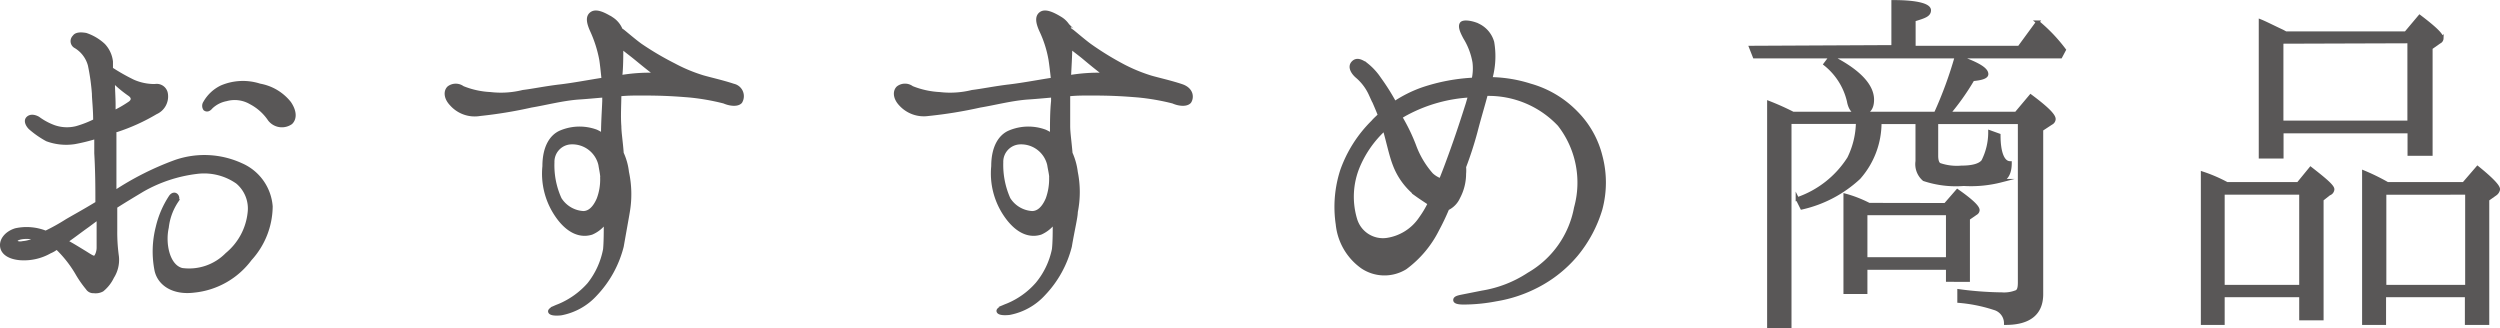
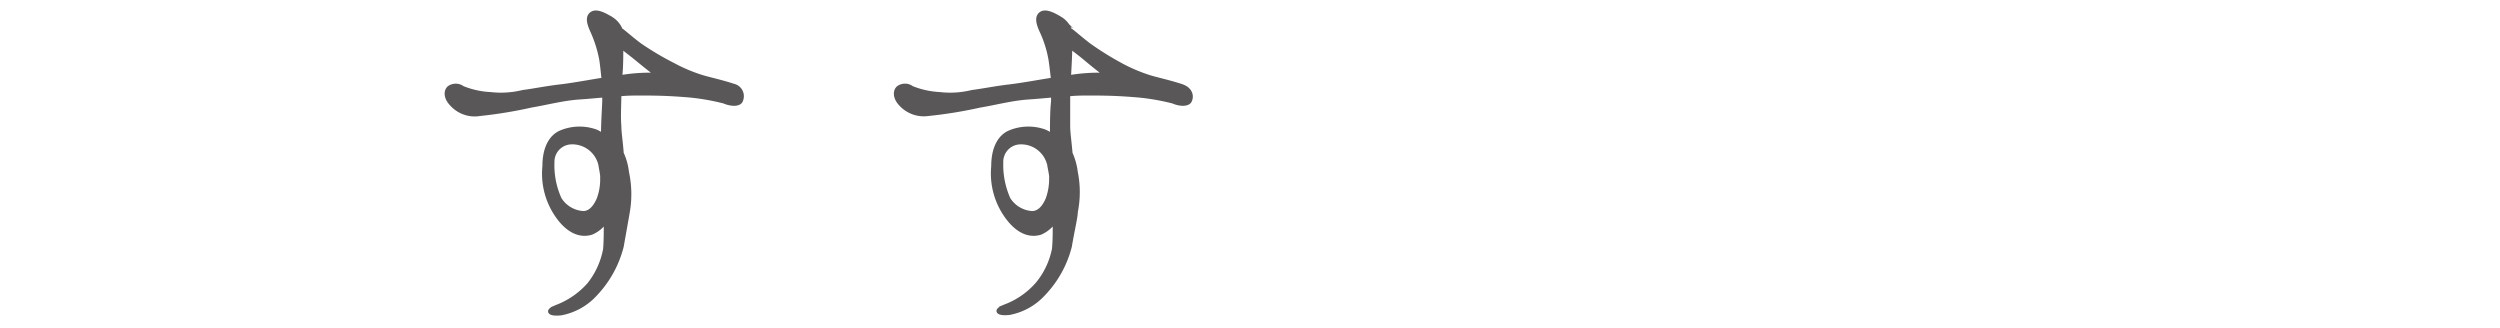
<svg xmlns="http://www.w3.org/2000/svg" width="180.47" height="23.69" viewBox="0 0 180.47 23.69">
  <defs>
    <style>.cls-1{fill:#595757;stroke:#595757;stroke-miterlimit:10;stroke-width:0.25px;}</style>
  </defs>
  <title>hd_recommend</title>
  <g id="レイヤー_2" data-name="レイヤー 2">
    <g id="商品詳細">
-       <path class="cls-1" d="M.13,17.79c-.06-.52.38-1,1-1.19a3.73,3.73,0,0,1,2.17.18,14.65,14.65,0,0,0,1.51-.84c.35-.21,1.25-.7,2.2-1.28,0-1,0-2.23-.08-3.6,0-.4,0-.78,0-1.16a13.48,13.48,0,0,1-1.54.38,4,4,0,0,1-2-.2,6.61,6.61,0,0,1-1.22-.85C2,9.06,1.81,8.74,2,8.54s.5-.15.76,0a4.58,4.58,0,0,0,1.13.61,2.83,2.83,0,0,0,1.62.08,7.67,7.67,0,0,0,1.34-.52c0-.87-.09-1.56-.09-1.94a15.48,15.48,0,0,0-.29-2.06,2.24,2.24,0,0,0-1-1.34.44.44,0,0,1-.11-.72c.11-.17.38-.23.84-.15a3.51,3.51,0,0,1,1.28.76,2.07,2.07,0,0,1,.55,1.19c0,.11,0,.29,0,.52a14.22,14.22,0,0,0,1.59.9,3.79,3.79,0,0,0,1.57.32A.69.69,0,0,1,12,6.8a1.27,1.27,0,0,1-.75,1.33A14,14,0,0,1,8.43,9.41s-.09,0-.15.06c0,.64,0,1.24,0,1.65v2.76a21.08,21.08,0,0,1,4.38-2.21,6.37,6.37,0,0,1,4.76.23,3.57,3.57,0,0,1,2.14,3,5.7,5.7,0,0,1-1.5,3.8A5.76,5.76,0,0,1,14,21c-1.45.18-2.49-.46-2.72-1.48a7.06,7.06,0,0,1,.09-3.13,6.78,6.78,0,0,1,.95-2.2c.29-.38.64,0,.44.32a4.26,4.26,0,0,0-.7,1.91c-.26,1.16.06,2.79,1.07,3.05a3.82,3.82,0,0,0,3.25-1.11A4.51,4.51,0,0,0,18,15.36a2.48,2.48,0,0,0-.87-2.21,4.18,4.18,0,0,0-2.93-.72,10.4,10.4,0,0,0-3.92,1.3c-.63.38-1.3.78-1.94,1.19v1.74a12.64,12.64,0,0,0,.12,1.86A2.31,2.31,0,0,1,8.11,20a2.68,2.68,0,0,1-.73.93,1,1,0,0,1-.61.11.5.5,0,0,1-.46-.23,7.9,7.9,0,0,1-.78-1.13,8.52,8.52,0,0,0-1.43-1.8,1.91,1.91,0,0,1-.49.29,3.78,3.78,0,0,1-2.15.49C.71,18.6.19,18.29.13,17.79Zm1-.37c.05.11.26.17.52.11a2.31,2.31,0,0,0,1-.32C1.73,17,1.06,17.21,1.15,17.42Zm3.62,0c.49.26.9.52,1.28.75s.69.46.81.41.26-.38.26-.7,0-1.22,0-2.15c-.26.18-.52.38-.75.55C5.73,16.72,5.21,17.13,4.77,17.42ZM8.17,5.84c0,.58.05,1.22.05,1.71,0,.18,0,.38,0,.55a8.27,8.27,0,0,0,1.1-.63c.29-.18.35-.44,0-.67A8.53,8.53,0,0,1,8.17,5.84ZM21,8.86a1.13,1.13,0,0,1-1.54-.23,3.71,3.71,0,0,0-1.36-1.22,2.3,2.3,0,0,0-1.77-.23,2.17,2.17,0,0,0-1.08.55c-.14.17-.29.26-.46.14a.41.41,0,0,1,0-.46A2.75,2.75,0,0,1,16,6.28a3.94,3.94,0,0,1,2.75-.12A3.52,3.52,0,0,1,20.9,7.44C21.28,8,21.33,8.54,21,8.86Z" />
      <path class="cls-1" d="M53.46,7.35c-.23.26-.81.17-1.19,0a16.43,16.43,0,0,0-2.52-.44c-1-.08-1.83-.14-3.42-.14-.53,0-1.08,0-1.6.06,0,.63-.06,1.56,0,2.29,0,.46.12,1.19.17,1.94a4.44,4.44,0,0,1,.38,1.37,7.53,7.53,0,0,1,.06,2.87c-.06.37-.23,1.3-.44,2.49A7.79,7.79,0,0,1,43,21.24a4.47,4.47,0,0,1-2.5,1.4c-.46.05-.78,0-.81-.15s.38-.32.67-.43a5.92,5.92,0,0,0,2.15-1.54A5.77,5.77,0,0,0,43.66,18c.05-.52.05-1.27.05-2a2.34,2.34,0,0,1-1,.82c-1,.31-1.92-.32-2.61-1.4A5.33,5.33,0,0,1,39.28,12c0-1.39.52-2.17,1.19-2.46a3.49,3.49,0,0,1,2.58-.06,4,4,0,0,1,.46.26c0-.84.06-1.68.09-2.44V6.91c-.7.06-1.34.12-1.83.15-1.19.09-2.38.41-3.42.58a32.24,32.24,0,0,1-3.71.61,2.25,2.25,0,0,1-2.06-.73c-.44-.46-.44-.95-.18-1.19a.84.84,0,0,1,1,0,6.09,6.09,0,0,0,2,.44,6.6,6.6,0,0,0,2.35-.15c.67-.08,1.71-.29,2.67-.4s2.2-.35,3.13-.49c-.06-.56-.11-1.08-.17-1.45a9,9,0,0,0-.67-2.09c-.26-.58-.32-1,0-1.22s.84,0,1.48.4a1.71,1.71,0,0,1,.64.79.82.82,0,0,1,.17.11c.32.26.87.73,1.25,1a21.46,21.46,0,0,0,2.41,1.42,11.47,11.47,0,0,0,2.09.87c.52.15,1.42.35,2.2.61A.79.79,0,0,1,53.46,7.35Zm-10,5.54c0-.29-.08-.61-.14-1a2.06,2.06,0,0,0-2.15-1.59,1.38,1.38,0,0,0-1.27,1.42,5.85,5.85,0,0,0,.52,2.64,2.14,2.14,0,0,0,1.68,1c.43,0,.81-.32,1.1-1A4,4,0,0,0,43.45,12.89Zm3.92-7.51c-.46-.32-1.19-.93-1.51-1.19s-.67-.52-1-.79c0,.58,0,1.54-.08,2.15A12.57,12.57,0,0,1,47.37,5.38Z" />
      <path class="cls-1" d="M85.87,7.35c-.24.26-.82.17-1.19,0a16.61,16.61,0,0,0-2.53-.44c-1-.08-1.82-.14-3.42-.14-.52,0-1.07,0-1.6.06,0,.63,0,1.56,0,2.29,0,.46.11,1.19.17,1.94a4.74,4.74,0,0,1,.38,1.37,7.28,7.28,0,0,1,0,2.87c0,.37-.23,1.3-.43,2.49a7.71,7.71,0,0,1-1.89,3.42,4.48,4.48,0,0,1-2.49,1.4c-.47.05-.78,0-.81-.15s.37-.32.66-.43a5.75,5.75,0,0,0,2.15-1.54A5.66,5.66,0,0,0,76.06,18c.06-.52.06-1.27.06-2a2.42,2.42,0,0,1-1,.82c-1,.31-1.91-.32-2.61-1.4A5.33,5.33,0,0,1,71.68,12c0-1.39.52-2.17,1.19-2.46a3.49,3.49,0,0,1,2.58-.06,4.13,4.13,0,0,1,.47.26c0-.84,0-1.68.08-2.44V6.91c-.69.06-1.33.12-1.82.15-1.19.09-2.38.41-3.43.58A31.89,31.89,0,0,1,67,8.25,2.27,2.27,0,0,1,65,7.52c-.43-.46-.43-.95-.17-1.19a.83.83,0,0,1,1,0,6.22,6.22,0,0,0,2,.44,6.58,6.58,0,0,0,2.35-.15c.67-.08,1.72-.29,2.67-.4s2.21-.35,3.14-.49c-.06-.56-.12-1.08-.18-1.45a8.13,8.13,0,0,0-.67-2.09c-.26-.58-.31-1,0-1.22s.84,0,1.48.4a1.69,1.69,0,0,1,.63.79.87.87,0,0,1,.18.11c.32.26.87.73,1.24,1A21.46,21.46,0,0,0,81,4.71a11.77,11.77,0,0,0,2.09.87c.52.15,1.42.35,2.2.61S86.07,7.06,85.87,7.35Zm-10,5.54c0-.29-.09-.61-.15-1a2.06,2.06,0,0,0-2.14-1.59,1.38,1.38,0,0,0-1.28,1.42,6,6,0,0,0,.52,2.64,2.14,2.14,0,0,0,1.68,1c.44,0,.82-.32,1.11-1A4.22,4.22,0,0,0,75.86,12.89Zm3.91-7.51c-.46-.32-1.19-.93-1.5-1.19s-.67-.52-1-.79c0,.58-.06,1.54-.09,2.15A12.62,12.62,0,0,1,79.77,5.38Z" />
-       <path class="cls-1" d="M96.55,16.2a8.54,8.54,0,0,1,.32-3.89A9.29,9.29,0,0,1,99.1,8.8c.14-.17.32-.32.49-.49-.23-.58-.46-1.11-.66-1.51A3.71,3.71,0,0,0,98,5.55c-.32-.26-.61-.69-.35-1s.61-.17,1,.12a4.44,4.44,0,0,1,.92,1,15.89,15.89,0,0,1,1.11,1.76,9.06,9.06,0,0,1,2-1,13.6,13.6,0,0,1,3.68-.7,3.64,3.64,0,0,0,.06-1.24,5,5,0,0,0-.67-1.77c-.17-.32-.4-.76-.26-1s.93-.06,1.25.12a1.93,1.93,0,0,1,1,1.21,6,6,0,0,1-.14,2.64,9.9,9.9,0,0,1,2.87.47,7.42,7.42,0,0,1,3.34,2,6.76,6.76,0,0,1,1.74,3.1,7.41,7.41,0,0,1,0,3.83,9.38,9.38,0,0,1-1.77,3.31,9.16,9.16,0,0,1-2.79,2.23,9.87,9.87,0,0,1-3,1,12.62,12.62,0,0,1-2.32.23c-.41,0-.64-.06-.64-.2s.17-.2.46-.26L107,21.1a8.6,8.6,0,0,0,3.36-1.31A7,7,0,0,0,113.75,15,6.8,6.8,0,0,0,112.56,9a7,7,0,0,0-5.28-2.2c-.23.87-.49,1.71-.75,2.72a26.27,26.27,0,0,1-.82,2.53,2.69,2.69,0,0,1,0,.49,3.64,3.64,0,0,1-.43,1.71,1.64,1.64,0,0,1-.79.81,16.64,16.64,0,0,1-.72,1.51,7.7,7.7,0,0,1-2.32,2.76,2.87,2.87,0,0,1-3.11-.06A4.3,4.3,0,0,1,96.55,16.2Zm1.3-.35a2.07,2.07,0,0,0,2.26,1.45,3.54,3.54,0,0,0,2.44-1.54,7.19,7.19,0,0,0,.64-1.07c-.26-.18-.58-.38-.9-.61a5,5,0,0,1-1.62-2.18c-.27-.69-.44-1.56-.73-2.58A7.74,7.74,0,0,0,98.05,12,5.68,5.68,0,0,0,97.85,15.85Zm3.69-7.66a5.06,5.06,0,0,0-.44.26,13.13,13.13,0,0,1,1,2.06,6.53,6.53,0,0,0,1.24,2.09A1.9,1.9,0,0,0,104,13c.15-.38.32-.81.47-1.22.55-1.48.93-2.61,1.42-4.15.09-.26.14-.52.23-.72A11,11,0,0,0,101.54,8.19Z" />
-       <path class="cls-1" d="M136.66,3.38V.13c1.77,0,2.61.26,2.61.61s-.35.46-1.11.69v2h7.6l1.34-1.83a11.64,11.64,0,0,1,1.91,2l-.26.49h-22.1l-.26-.66Zm3.07,4.81a29.06,29.06,0,0,0,1.51-4.12c1.45.5,2.17.9,2.17,1.28,0,.2-.34.32-1,.38a17.54,17.54,0,0,1-1.74,2.46h4.87l1.05-1.25c1.1.82,1.68,1.37,1.68,1.66a.35.35,0,0,1-.2.29l-.7.46V21.24c0,1.37-.87,2.09-2.58,2.09a1.12,1.12,0,0,0-.81-1.07,11.08,11.08,0,0,0-2.56-.52V21a25.15,25.15,0,0,0,3.08.23,2.38,2.38,0,0,0,1-.14c.24-.06.29-.32.29-.7V8.83h-6v2.41c0,.37.09.61.26.66a3.81,3.81,0,0,0,1.54.18c.81,0,1.33-.15,1.56-.44a4.61,4.61,0,0,0,.5-2.11l.64.23c0,1.33.32,2,.81,2,0,.67-.2,1.1-.64,1.28a8.72,8.72,0,0,1-2.7.26,7.3,7.3,0,0,1-2.87-.35,1.45,1.45,0,0,1-.49-1.31V8.83h-2.7a6,6,0,0,1-1.51,4A8.94,8.94,0,0,1,130.07,15l-.32-.64a7.16,7.16,0,0,0,3.72-2.93,6.08,6.08,0,0,0,.63-2.61h-4.9V23.57h-1.51V7.41a18.9,18.9,0,0,1,1.74.78ZM132.16,4.1c2,1,3,2.06,3,3.1,0,.64-.29,1-.9,1-.41,0-.7-.29-.81-.9a4.81,4.81,0,0,0-1.69-2.67Zm8.27,10.68.87-1c1,.7,1.48,1.16,1.48,1.39a.28.28,0,0,1-.15.23l-.55.38v4.44H140.6v-.87h-5.92V21.1H133.2v-7a8.87,8.87,0,0,1,1.72.67Zm-5.75.63v3.28h5.92V15.41Z" />
-       <path class="cls-1" d="M165.9,13.27l.9-1.1c1,.78,1.59,1.27,1.59,1.5a.37.37,0,0,1-.26.32l-.52.41V23H166.1V21.33h-5.63v2H159V12.51a10.8,10.8,0,0,1,1.76.76Zm-5.43.66v6.76h5.63V13.93ZM165,2.39h8.67l1-1.19c1.07.81,1.6,1.31,1.6,1.57a.29.29,0,0,1-.18.26l-.61.43v7.66h-1.56V9.5h-9.2v1.82h-1.54V1.52c.35.14.87.41,1.6.75Zm-.29.64v5.8h9.2V3Zm13.14,10.24,1-1.16c1,.81,1.5,1.33,1.5,1.56a.53.53,0,0,1-.2.32l-.58.41v8.93h-1.51v-2h-5.94v2h-1.48V12.43a15.15,15.15,0,0,1,1.71.84Zm-5.71.66v6.76h5.94V13.93Z" />
    </g>
  </g>
</svg>